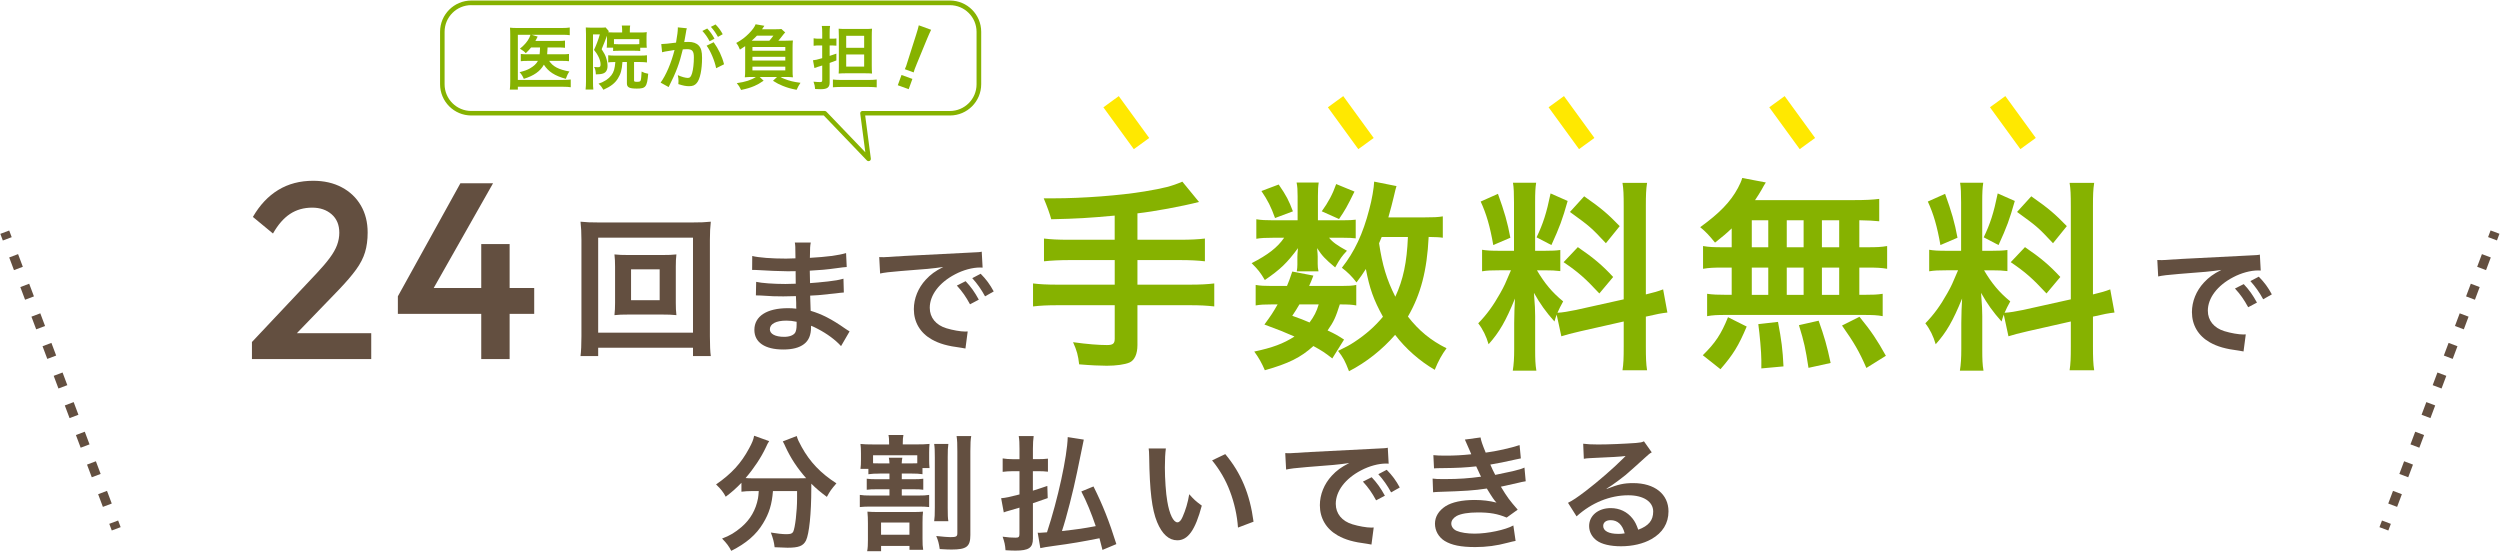
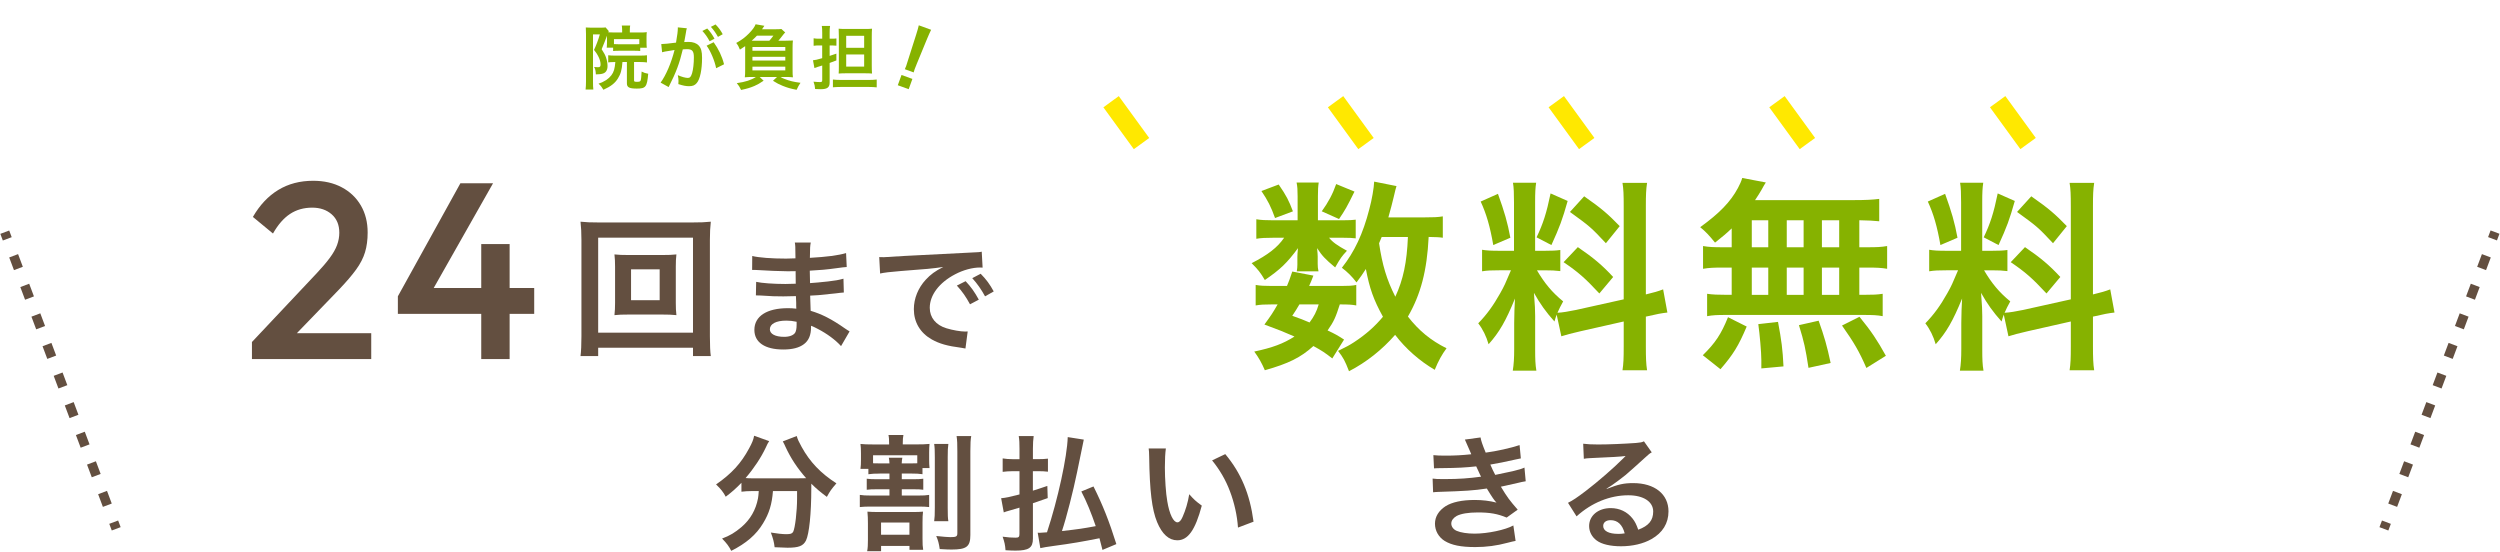
<svg xmlns="http://www.w3.org/2000/svg" id="_レイヤー_2" viewBox="0 0 657 145">
  <defs>
    <style>.cls-1{fill:none;}.cls-2{fill:#86b200;}.cls-3{fill:#ffe800;}.cls-4{fill:#634f40;}</style>
  </defs>
  <g id="content">
-     <path class="cls-2" d="M139.57,12.47c-.46.57-.71.86-1.4,1.51-.4-.46-.82-.77-1.53-1.18,1.26-1.04,2-1.91,2.5-2.95.11-.22.16-.35.27-.71h-3.32v11.86h11.88c.93,0,1.53-.04,2.02-.11v2.04c-.56-.09-1.08-.13-2-.13h-11.9v.75h-2.11c.07-.62.11-1.22.11-2.11v-12.22c0-.78-.02-1.38-.07-1.95.58.07,1.06.09,1.97.09h11.7c.91,0,1.42-.04,2.04-.13v2.02c-.6-.09-1.07-.11-1.99-.11h-8.05l1.6.47c-.07.15-.09.18-.15.33q-.15.29-.44.82h5.99c.87,0,1.31-.02,1.79-.09v1.89c-.56-.07-1.08-.09-1.77-.09h-2.81q0,.16-.02.4c-.02.53-.04.89-.09,1.4h3.99c.82,0,1.24-.02,1.75-.09v1.91c-.49-.07-.98-.09-1.8-.09h-3.41c.93,1.46,2.48,2.28,5.32,2.79-.42.6-.6.98-.95,1.93-2.95-.82-4.57-1.88-5.76-3.72-.98,1.75-2.62,2.9-5.27,3.72-.29-.69-.66-1.28-1.11-1.75,1.35-.35,1.97-.57,2.73-1,1-.58,1.68-1.2,2.08-1.97h-2.53c-.98,0-1.42.02-1.97.09v-1.91c.55.07.95.09,2,.09h2.95c.07-.66.07-.8.11-1.8h-2.37Z" />
    <path class="cls-2" d="M159.51,9.41q-.51,1.4-1.4,3.52c.66,1.02.91,1.49,1.13,2.11.26.73.42,1.58.42,2.31,0,1.08-.44,1.77-1.28,2-.38.13-1,.18-1.79.2-.05-.98-.16-1.48-.46-1.95.36.05.67.07.97.07.6,0,.73-.15.73-.78s-.24-1.42-.66-2.2c-.22-.44-.49-.84-1.06-1.57.56-1.18,1.11-2.62,1.53-4.08h-1.8v12.43c0,.95.02,1.46.09,2.06h-2.04c.07-.58.11-1.26.11-2.1v-12.52c0-.6-.02-1.13-.05-1.69.35.04.75.05,1.28.05h2.75c.64,0,.89-.02,1.17-.07l.84.98c-.05.11-.07.15-.13.31.35.02.71.04,1.33.04h2.31v-.62c0-.47-.04-.87-.09-1.2h2.2c-.07.36-.09.69-.09,1.26v.57h2.84c.67,0,1.15-.02,1.62-.09-.05.38-.07.64-.07,1.31v1.46c0,.58.02.88.07,1.33h-1.73v.86c-.46-.05-.87-.07-1.44-.07h-4.24c-.58,0-1.02.02-1.44.07v-.89h-1.69q.02-.11.04-.33c.02-.15.04-.67.04-1.04v-1.73ZM161.55,16.31c-.87,0-1.2.02-1.71.09v-1.88c.51.07,1.02.09,1.71.09h6.7c.91,0,1.26-.02,1.77-.09v1.89c-.53-.07-1.04-.11-1.77-.11h-1.62v4.85c0,.29.15.35.8.35s.84-.09.95-.4c.11-.31.16-.97.24-2.3.62.33.91.42,1.73.58-.31,3.48-.64,3.9-3.01,3.9-1.97,0-2.59-.33-2.59-1.37v-5.61h-1.17c-.16,2.11-.44,3.1-1.17,4.28-.78,1.28-1.88,2.13-3.83,3.01-.42-.71-.69-1.06-1.28-1.6,1.64-.58,2.6-1.22,3.37-2.21.64-.82.91-1.79,1.04-3.48h-.18ZM168.02,10.28h-6.67v1.31c.29.02.58.04,1.22.04h4.24c.64,0,.84,0,1.2-.04v-1.31Z" />
    <path class="cls-2" d="M180.32,8.24c-.09.53-.22,1.28-.4,2.26q-.05.31-.11.55c.55-.02.8-.04,1.13-.04,1.2,0,2.1.33,2.7.97.62.69.86,1.57.86,3.22,0,3.13-.53,5.63-1.4,6.63-.51.6-1.06.82-2.02.82-.84,0-1.58-.15-2.81-.55.02-.35.04-.62.04-.8,0-.47-.04-.84-.18-1.55.98.44,2.02.73,2.66.73.53,0,.82-.35,1.09-1.24.29-.95.47-2.61.47-4.15,0-1.68-.42-2.17-1.82-2.17-.38,0-.67.02-1.09.05-.89,3.73-1.71,5.94-3.72,9.91l-2.11-1.17c1.4-1.91,2.81-5.19,3.66-8.58q-.27.04-.86.15l-1.66.27c-.29.05-.49.11-.75.18l-.22-2.15c.82-.02,1.77-.11,3.88-.38.35-2.02.47-3.06.47-3.68v-.33l2.37.24c-.05.15-.11.38-.15.57l-.04.24ZM185.86,7.49c.8.86,1.29,1.55,1.91,2.68l-1.28.67c-.6-1.11-1.11-1.84-1.91-2.71l1.28-.64ZM187.55,11.1c1.26,1.73,2.2,3.7,2.73,5.79l-2.08,1.04c-.36-1.91-1.49-4.59-2.5-5.92l1.84-.91ZM188.68,9.7c-.55-1-1.15-1.86-1.86-2.64l1.22-.64c.82.84,1.33,1.53,1.89,2.57l-1.26.71Z" />
    <path class="cls-2" d="M206.34,10.7c1.06,0,1.38-.02,2.04-.05-.07.56-.09.89-.09,1.89v5.67c0,1.13.02,1.64.09,2.11-.62-.07-1.22-.09-1.97-.09h-1.31c.4.24.64.35,1.06.51,1.35.53,2.37.78,4.21,1.02-.42.6-.67,1.08-1.02,1.84-1.64-.31-2.42-.55-3.66-1.04-.98-.4-1.48-.66-2.55-1.33l1.07-1h-4.57l1.04.98c-1.04.71-1.53.98-2.39,1.37-1.08.46-1.88.71-3.53,1.06-.36-.78-.62-1.18-1.13-1.79,2.28-.33,3.72-.78,5.03-1.62h-.93c-.77,0-1.33.02-1.99.09.07-.53.09-1.02.09-2.11v-6.08c-.4.29-.66.46-1.38.91-.26-.69-.53-1.2-.97-1.75,1.38-.75,2.35-1.48,3.35-2.5.95-.97,1.49-1.73,1.75-2.41l2.3.4c-.05.07-.27.38-.62.91h3.3c.93,0,1.4-.02,1.79-.07l1,.91q-.11.11-.29.31s-.05.07-.15.18q-.04.05-.56.71c-.4.53-.53.66-.8.97h1.8ZM202.19,10.7c.46-.51.62-.75,1.06-1.33h-4.32c-.47.49-.77.78-1.38,1.33h4.65ZM197.74,13.34h8.64v-.98h-8.64v.98ZM197.74,15.91h8.64v-.98h-8.64v.98ZM197.74,18.5h8.64v-.98h-8.64v.98Z" />
    <path class="cls-2" d="M215.24,11.94c-.46,0-.86.02-1.42.09v-1.97c.46.09.84.11,1.42.11h.84v-1.49c0-.86-.02-1.33-.11-1.86h2.17c-.09.55-.11.97-.11,1.84v1.51h.69c.4,0,.75-.02,1.09-.07v1.91c-.4-.05-.73-.07-1.11-.07h-.67v2.75c.75-.24.95-.31,1.77-.6v1.79c-.84.33-.98.38-1.77.66v5.17c0,1.26-.64,1.73-2.33,1.73-.4,0-.91-.02-1.49-.05-.05-.75-.15-1.15-.42-1.93.67.07,1.26.11,1.71.11s.58-.09.58-.53v-3.83q-.75.24-1.28.4c-.42.13-.49.15-.77.27l-.38-2.04c.6-.05,1.02-.15,2.42-.55v-3.35h-.84ZM218.88,20.9c.6.07,1.29.11,2.13.11h7.29c.87,0,1.48-.04,2.1-.11v2.06c-.66-.07-1.26-.11-2.11-.11h-7.27c-.91,0-1.55.04-2.13.09v-2.04ZM222.24,19.26c-.67,0-1.29.02-1.84.07.04-.42.05-.95.05-1.73v-8.09c0-.91-.02-1.48-.05-1.97.47.05.95.07,1.88.07h4.94c1,0,1.48-.02,1.95-.07-.05.6-.07,1.13-.07,2.21v7.47c0,.93.02,1.44.07,2.11-.44-.05-1.07-.07-1.86-.07h-5.06ZM222.38,12.56h4.72v-3.15h-4.72v3.15ZM222.38,17.5h4.72v-3.19h-4.72v3.19Z" />
    <path class="cls-2" d="M235.94,22.4l.98-2.7,2.86,1.04-.98,2.7-2.86-1.04ZM237.79,18.18c.17-.41.26-.6.35-.83q.08-.22.45-1.42l2.17-6.81c.28-.88.58-1.89.7-2.47l3.24,1.18c-.25.51-.71,1.51-1.05,2.34l-2.72,6.61q-.46,1.13-.56,1.41c-.09.24-.16.43-.26.84l-2.31-.84Z" />
    <path class="cls-4" d="M66.21,89.88l17.03-18.08c1.41-1.5,2.55-2.84,3.43-4.03.88-1.19,1.52-2.31,1.91-3.37s.59-2.13.59-3.23c0-2.07-.67-3.68-2.01-4.85-1.34-1.17-3.05-1.75-5.12-1.75-2.2,0-4.14.55-5.81,1.65-1.67,1.1-3.17,2.82-4.49,5.15l-5.28-4.36c1.8-3.12,4.03-5.49,6.67-7.09,2.64-1.61,5.7-2.41,9.17-2.41,2.86,0,5.37.57,7.52,1.72,2.16,1.14,3.83,2.74,5.02,4.78s1.78,4.41,1.78,7.1c0,1.94-.23,3.66-.69,5.18s-1.24,3.04-2.34,4.55c-1.1,1.52-2.62,3.29-4.55,5.31l-13.07,13.53-9.77.2ZM66.21,94.37v-4.49l6.53-2.31h24.82v6.8h-31.35Z" />
    <path class="cls-4" d="M104.56,77.87l16.43-29.7h8.58l-16.83,29.7h-8.18ZM104.56,82.49v-4.62l3.23-2.18h32.6v6.8h-35.84ZM126.47,94.37v-30.23h7.46v30.23h-7.46Z" />
    <path class="cls-4" d="M182.12,93.58v-2.2h-24.92v2.2h-4.64c.16-1.28.24-3,.24-5.2v-25.32c0-1.88-.08-3.32-.24-4.8,1.48.16,2.72.2,4.68.2h24.8c2,0,3.24-.04,4.76-.2-.16,1.48-.24,2.8-.24,4.8v25.36c0,2.16.08,4.16.24,5.16h-4.68ZM157.2,87.42h24.92v-24.96h-24.92v24.96ZM173.88,67.02c1.76,0,2.84-.04,3.88-.16-.12.96-.16,1.96-.16,3.2v9.56c0,1.28.04,2.16.16,3.2-1.16-.12-2.2-.16-3.88-.16h-8.52c-2,0-2.68.04-3.88.16.12-1.08.16-2,.16-3.2v-9.56c0-1.16-.04-2.16-.16-3.2,1,.12,2.12.16,3.88.16h8.52ZM165.84,78.9h7.52v-8.12h-7.52v8.12Z" />
    <path class="cls-4" d="M221.03,90.96c-1.45-1.62-3.73-3.3-6.11-4.52-.73-.4-.99-.5-1.78-.83v.36c0,2.08-.59,3.5-1.85,4.46-1.25.96-3.04,1.42-5.45,1.42-4.82,0-7.59-1.88-7.59-5.15,0-3.6,3.27-5.71,8.81-5.71.79,0,1.35.03,2.21.13q0-.4-.03-.79v-.73q-.03-.46-.07-1.78c-1.58.03-2.61.07-3.3.07-2.01,0-3.23-.03-5.97-.23-.43-.03-.76-.03-1.25-.03l.07-3.56c1.42.33,4.55.56,7.69.56.66,0,1.78-.03,2.71-.07,0-.3,0-1.42-.03-3.3-1.06.03-1.58.03-2.08.03-1.62,0-5.88-.17-8.09-.33-.36-.03-.63-.03-.73-.03h-.53l.03-3.66c1.68.43,5.08.69,8.88.69.53,0,1.65-.03,2.48-.07-.03-3.3-.03-3.33-.17-4.16h4.19c-.17.89-.2,1.32-.23,4.03,4.49-.26,7.36-.63,9.51-1.25l.17,3.66q-.73.03-2.61.3c-2.9.4-4.19.5-7.1.66.03.83.03,1.22.07,3.27q1.65-.1,4.69-.43c2.08-.26,2.61-.33,4.09-.73l.1,3.63c-.56.03-1.39.13-2.15.23-.5.07-1.98.23-4.46.46-.46.03-.96.07-2.24.13q.1,3.2.13,3.99c2.9.86,5.48,2.15,9.04,4.65.56.36.73.5,1.19.76l-2.24,3.86ZM206.61,84.26c-2.67,0-4.29.86-4.29,2.28,0,1.22,1.42,1.98,3.76,1.98,1.39,0,2.41-.4,2.87-1.06.26-.43.4-1.12.4-2.11v-.79c-1.09-.23-1.75-.3-2.74-.3Z" />
    <path class="cls-4" d="M231.03,67.56c.73.03,1.09.03,1.25.03q.59,0,5.45-.33c2.41-.13,8.05-.43,16.87-.86,2.71-.13,2.87-.13,3.4-.26l.23,4.19q-.36-.03-.69-.03c-1.98,0-4.42.66-6.53,1.78-4.19,2.18-6.67,5.48-6.67,8.81,0,2.57,1.62,4.55,4.39,5.38,1.62.5,3.73.86,4.92.86.03,0,.33,0,.66-.03l-.59,4.49c-.43-.1-.5-.1-1.12-.2-3.63-.46-5.71-1.06-7.72-2.18-3.04-1.72-4.72-4.52-4.72-7.96,0-2.8,1.12-5.58,3.14-7.76,1.25-1.35,2.44-2.24,4.59-3.33-2.67.4-4.72.59-11.12,1.06-2.94.23-4.46.43-5.48.66l-.23-4.32ZM253.77,73.9c1.45,1.55,2.34,2.81,3.46,4.85l-2.31,1.22c-1.09-2.01-2.01-3.33-3.46-4.92l2.31-1.16ZM258.88,77.89c-.99-1.82-2.08-3.37-3.37-4.79l2.21-1.16c1.49,1.52,2.41,2.77,3.43,4.65l-2.28,1.29Z" />
-     <path class="cls-4" d="M566.92,68.33c.73.03,1.09.03,1.25.03q.59,0,5.45-.33c2.41-.13,8.05-.43,16.87-.86,2.71-.13,2.87-.13,3.4-.26l.23,4.19q-.36-.03-.69-.03c-1.98,0-4.42.66-6.54,1.78-4.19,2.18-6.67,5.48-6.67,8.81,0,2.57,1.62,4.55,4.39,5.38,1.62.5,3.73.86,4.92.86.03,0,.33,0,.66-.03l-.59,4.49c-.43-.1-.5-.1-1.12-.2-3.63-.46-5.71-1.06-7.72-2.18-3.04-1.72-4.72-4.52-4.72-7.96,0-2.8,1.12-5.58,3.14-7.76,1.25-1.35,2.44-2.24,4.59-3.33-2.67.4-4.72.59-11.12,1.06-2.94.23-4.46.43-5.48.66l-.23-4.32ZM589.66,74.67c1.45,1.55,2.34,2.81,3.47,4.85l-2.31,1.22c-1.09-2.01-2.01-3.33-3.47-4.92l2.31-1.16ZM594.77,78.66c-.99-1.82-2.08-3.37-3.37-4.79l2.21-1.16c1.49,1.52,2.41,2.77,3.43,4.65l-2.28,1.29Z" />
-     <path class="cls-2" d="M292.93,56.66c-7,.64-9.67.8-16.66.96q-.59-2.19-1.98-5.5h2.62c7.64,0,17.52-.75,23.93-1.82,5.07-.85,7-1.33,9.88-2.56l4.38,5.34c-4.59,1.17-11.86,2.51-16.18,2.99v6.94h11.05c3.04,0,4.91-.11,6.68-.32v5.98c-1.82-.21-3.84-.32-6.57-.32h-11.16v6.46h13.67c2.99,0,4.75-.11,6.52-.32v6.04c-1.87-.21-3.63-.32-6.52-.32h-13.67v10.47c0,2.35-.75,4-2.08,4.59-1.23.53-3.52.85-5.98.85-1.6,0-4.22-.11-7.26-.37-.27-2.35-.59-3.58-1.6-5.82,3.85.53,6.73.75,8.92.75,1.55,0,2.03-.37,2.03-1.66v-8.81h-14.9c-2.94,0-4.7.11-6.57.32v-6.04c1.76.21,3.52.32,6.57.32h14.9v-6.46h-11.91c-2.35,0-4.86.11-6.68.32v-5.98c1.76.21,3.58.32,6.62.32h11.96v-6.35Z" />
    <path class="cls-2" d="M352.86,57.89c1.6,0,2.78-.05,3.42-.16v4.91c-.8-.11-1.76-.16-3.42-.16h-3.58c.96,1.18,2.08,1.98,4.7,3.42-1.44,1.55-1.66,1.87-3.1,4.38-2.67-2.24-3.42-3.04-4.75-5.07.11,1.12.16,1.76.16,2.19v1.92c0,.69.05,1.34.21,1.98h-5.71c.11-.59.16-1.17.16-1.76v-2.03c0-.48.05-1.33.16-2.3-2.88,3.9-4.59,5.55-8.71,8.38-1.17-1.98-1.76-2.72-3.47-4.43,4.27-2.19,6.78-4.11,8.54-6.68h-2.88c-1.92,0-3.26.05-4.43.27v-5.13c1.23.21,2.46.27,4.49.27h6.36v-6.3c0-1.66-.05-2.56-.27-3.63h5.82c-.16,1.01-.21,1.92-.21,3.52v6.41h6.52ZM350.13,94.2c-1.98-1.55-2.72-2.03-4.97-3.26-3.36,3.04-6.52,4.59-12.76,6.36-.8-1.87-1.6-3.31-2.78-4.91,4.81-1.02,7.64-2.08,10.57-3.95-2.67-1.17-4.11-1.76-7.9-3.15,1.71-2.35,2.19-3.04,3.47-5.29h-1.55c-1.92,0-2.99.05-4.22.27v-5.39c1.17.21,2.24.27,4.22.27h4.01c.53-1.23.75-1.87,1.39-3.79l5.55,1.07c-.48,1.34-.69,1.71-1.12,2.72h8.44c1.87,0,2.94-.05,3.95-.27v5.39c-1.12-.21-2.03-.27-4.33-.27-1.07,3.36-1.55,4.49-3.21,6.84,2.14,1.01,2.51,1.23,4.33,2.4l-3.1,4.97ZM336.04,48.49c2.03,2.94,2.67,4.22,3.74,7.05l-4.7,1.76c-1.07-2.99-1.92-4.65-3.58-7.1l4.54-1.71ZM341.48,80c-.75,1.28-.91,1.55-1.87,2.99,2.24.8,2.94,1.07,4.54,1.76,1.12-1.5,1.87-2.88,2.4-4.75h-5.07ZM355.96,50.35c-2.03,4.11-2.4,4.75-4.06,7.21l-4.54-2.03c1.71-2.35,2.88-4.54,3.79-7.16l4.81,1.98ZM379.19,62.48c-1.07-.16-1.66-.16-3.74-.21-.43,8.87-2.08,15.11-5.45,20.93,2.88,3.69,5.98,6.25,10.15,8.33-1.23,1.66-2.14,3.31-3.1,5.66-4.01-2.35-7.64-5.55-10.41-9.19-3.42,3.9-7.48,7.16-12.12,9.56-1.07-2.78-1.55-3.63-2.88-5.34,2.3-1.12,2.99-1.5,4.22-2.3,3.1-2.03,5.5-4.17,7.58-6.68-2.51-4.54-3.52-7.48-4.49-12.55-.96,1.5-1.34,2.03-2.46,3.53-1.17-1.55-2.35-2.72-3.85-3.85,3.31-4.17,5.55-8.92,7.21-15.38.69-2.51,1.23-5.71,1.28-7.26l5.87,1.17c-.21.64-.32,1.12-.75,2.94-.32,1.39-.8,3.2-1.39,5.29h9.29c2.56,0,3.74-.05,5.02-.27v5.61ZM363.11,62.27q-.43.96-.69,1.66c.85,5.71,1.98,9.51,4.27,14.05,2.08-4.49,3.04-9.03,3.31-15.7h-6.89Z" />
    <path class="cls-2" d="M409.1,82.67c-.27.69-.32.96-.59,1.82-2.24-2.51-3.74-4.59-5.39-7.53.27,3.63.32,4.38.32,6.09v8.81c0,2.56.05,3.95.32,5.55h-6.2c.27-1.71.37-3.31.37-5.66v-6.89c0-2.14.11-4.65.21-6.41-2.4,5.88-4.11,8.87-6.94,12.02-.59-2.08-1.55-4.01-2.72-5.5,2.24-2.3,3.95-4.65,5.77-7.9,1.12-1.98,1.33-2.51,2.83-6.04h-2.78c-2.35,0-3.53.05-4.81.27v-5.66c1.23.21,2.35.27,4.81.27h3.58v-12.66c0-2.4-.05-3.95-.27-5.23h6.09c-.21,1.39-.27,2.62-.27,5.18v12.71h2.51c2.03,0,2.94-.05,4.11-.21v5.55c-1.28-.16-2.35-.21-4.22-.21h-1.92c1.98,3.37,3.95,5.77,6.89,8.17-.75,1.33-.96,1.82-1.5,2.99,1.23-.05,3.1-.37,4.91-.75l12.5-2.78v-24.41c0-3.1-.05-4.54-.32-6.2h6.46c-.27,1.76-.32,3.2-.32,6.14v23.18c2.19-.53,3.15-.8,4.54-1.33l1.12,6.09c-1.44.16-2.94.43-5.13.96l-.53.11v7.8c0,2.99.05,4.59.32,6.3h-6.46c.27-1.82.32-3.1.32-6.36v-6.46l-11.32,2.56c-2.35.53-3.9.96-5.07,1.33l-1.23-5.71ZM393.66,50.94c1.71,4.75,2.51,7.48,3.26,11.54l-4.49,1.92c-.85-4.91-1.82-8.22-3.31-11.43l4.54-2.03ZM411.98,52.81c-1.39,4.91-2.08,6.78-4.27,11.59l-3.9-2.03c1.71-3.58,2.62-6.36,3.68-11.54l4.49,1.98ZM414.65,64.94c4.22,2.88,6.52,4.86,9.29,7.85l-3.63,4.33c-3.74-4.01-5.55-5.61-9.4-8.22l3.74-3.95ZM416.31,51.58c4.59,3.21,6.3,4.7,9.35,7.85l-3.63,4.49c-3.95-4.22-4.22-4.43-9.45-8.22l3.74-4.11Z" />
-     <path class="cls-2" d="M455.09,60.02c-1.5,1.44-2.3,2.08-4.38,3.74-1.66-2.03-2.35-2.78-3.9-4.06,5.02-3.63,7.96-6.62,9.93-10.31.48-.91.91-1.82,1.12-2.62l6.2,1.18q-.43.64-1.12,1.92c-.53.91-.96,1.6-1.71,2.72h25.9c3.26,0,5.07-.11,6.73-.32v5.88c-1.76-.16-2.51-.21-5.23-.27v7.1h2.08c2.51,0,3.69-.05,5.23-.32v5.98c-1.55-.27-2.78-.32-5.23-.32h-2.08v7.16h1.07c2.51,0,3.69-.05,5.07-.27v5.88c-1.39-.27-2.67-.32-4.97-.32h-36.42c-2.08,0-3.26.05-4.75.32v-5.88c1.44.21,2.83.27,5.23.27h1.23v-7.16h-2.3c-2.4,0-3.63.05-5.23.32v-5.98c1.55.27,2.72.32,5.23.32h2.3v-4.97ZM447.5,93.35c3.26-3.2,4.81-5.5,6.62-9.99l4.91,2.46c-2.19,5.18-3.58,7.37-6.89,11.21l-4.65-3.68ZM460.37,64.99h4.33v-7.1h-4.33v7.1ZM460.37,77.49h4.33v-7.16h-4.33v7.16ZM462.88,96.82v-2.19c0-2.03-.43-6.84-.8-9.45l5.18-.59c.91,4.86,1.23,7.21,1.44,11.7l-5.82.53ZM473.99,64.99v-7.1h-4.43v7.1h4.43ZM473.99,77.49v-7.16h-4.43v7.16h4.43ZM475.27,96.66c-.8-5.18-1.12-6.67-2.51-11.21l5.18-1.17c1.5,4.22,2.19,6.57,3.15,11.11l-5.82,1.28ZM483.34,64.99v-7.1h-4.54v7.1h4.54ZM483.34,77.49v-7.16h-4.54v7.16h4.54ZM490.49,96.71c-1.92-4.43-3.26-6.68-6.41-11.16l4.59-2.3c3.1,3.79,4.7,6.2,6.94,10.25l-5.13,3.2Z" />
+     <path class="cls-2" d="M455.09,60.02c-1.5,1.44-2.3,2.08-4.38,3.74-1.66-2.03-2.35-2.78-3.9-4.06,5.02-3.63,7.96-6.62,9.93-10.31.48-.91.91-1.82,1.12-2.62l6.2,1.18q-.43.64-1.12,1.92c-.53.91-.96,1.6-1.71,2.72h25.9c3.26,0,5.07-.11,6.73-.32v5.88c-1.76-.16-2.51-.21-5.23-.27v7.1h2.08c2.51,0,3.69-.05,5.23-.32v5.98c-1.55-.27-2.78-.32-5.23-.32h-2.08v7.16h1.07c2.51,0,3.69-.05,5.07-.27v5.88c-1.39-.27-2.67-.32-4.97-.32h-36.42c-2.08,0-3.26.05-4.75.32v-5.88c1.44.21,2.83.27,5.23.27h1.23v-7.16h-2.3c-2.4,0-3.63.05-5.23.32v-5.98c1.55.27,2.72.32,5.23.32h2.3v-4.97ZM447.5,93.35c3.26-3.2,4.81-5.5,6.62-9.99l4.91,2.46c-2.19,5.18-3.58,7.37-6.89,11.21l-4.65-3.68M460.37,64.99h4.33v-7.1h-4.33v7.1ZM460.37,77.49h4.33v-7.16h-4.33v7.16ZM462.88,96.82v-2.19c0-2.03-.43-6.84-.8-9.45l5.18-.59c.91,4.86,1.23,7.21,1.44,11.7l-5.82.53ZM473.99,64.99v-7.1h-4.43v7.1h4.43ZM473.99,77.49v-7.16h-4.43v7.16h4.43ZM475.27,96.66c-.8-5.18-1.12-6.67-2.51-11.21l5.18-1.17c1.5,4.22,2.19,6.57,3.15,11.11l-5.82,1.28ZM483.34,64.99v-7.1h-4.54v7.1h4.54ZM483.34,77.49v-7.16h-4.54v7.16h4.54ZM490.49,96.71c-1.92-4.43-3.26-6.68-6.41-11.16l4.59-2.3c3.1,3.79,4.7,6.2,6.94,10.25l-5.13,3.2Z" />
    <path class="cls-2" d="M526.6,82.67c-.27.69-.32.96-.59,1.82-2.24-2.51-3.74-4.59-5.39-7.53.27,3.63.32,4.38.32,6.09v8.81c0,2.56.05,3.95.32,5.55h-6.2c.27-1.71.37-3.31.37-5.66v-6.89c0-2.14.11-4.65.21-6.41-2.4,5.88-4.11,8.87-6.94,12.02-.59-2.08-1.55-4.01-2.72-5.5,2.24-2.3,3.95-4.65,5.77-7.9,1.12-1.98,1.33-2.51,2.83-6.04h-2.78c-2.35,0-3.52.05-4.81.27v-5.66c1.23.21,2.35.27,4.81.27h3.58v-12.66c0-2.4-.05-3.95-.27-5.23h6.09c-.21,1.39-.27,2.62-.27,5.18v12.71h2.51c2.03,0,2.94-.05,4.11-.21v5.55c-1.28-.16-2.35-.21-4.22-.21h-1.92c1.98,3.37,3.95,5.77,6.89,8.17-.75,1.33-.96,1.82-1.5,2.99,1.23-.05,3.1-.37,4.91-.75l12.5-2.78v-24.41c0-3.1-.05-4.54-.32-6.2h6.46c-.27,1.76-.32,3.2-.32,6.14v23.18c2.19-.53,3.15-.8,4.54-1.33l1.12,6.09c-1.44.16-2.94.43-5.13.96l-.53.11v7.8c0,2.99.05,4.59.32,6.3h-6.46c.27-1.82.32-3.1.32-6.36v-6.46l-11.32,2.56c-2.35.53-3.9.96-5.07,1.33l-1.23-5.71ZM511.17,50.94c1.71,4.75,2.51,7.48,3.26,11.54l-4.49,1.92c-.85-4.91-1.82-8.22-3.31-11.43l4.54-2.03ZM529.49,52.81c-1.39,4.91-2.08,6.78-4.27,11.59l-3.9-2.03c1.71-3.58,2.62-6.36,3.68-11.54l4.49,1.98ZM532.16,64.94c4.22,2.88,6.52,4.86,9.29,7.85l-3.63,4.33c-3.74-4.01-5.55-5.61-9.4-8.22l3.74-3.95ZM533.81,51.58c4.59,3.21,6.3,4.7,9.35,7.85l-3.63,4.49c-3.95-4.22-4.22-4.43-9.45-8.22l3.74-4.11Z" />
    <rect class="cls-4" x=".34" y="60.96" width="2.49" height="1.87" transform="translate(-21.67 4.51) rotate(-20.59)" />
    <path class="cls-4" d="M27.04,133.21l-1.25-3.33,2.33-.88,1.25,3.33-2.33.88ZM24.12,125.43l-1.25-3.33,2.33-.88,1.25,3.33-2.33.88ZM21.2,117.66l-1.25-3.33,2.33-.88,1.25,3.33-2.33.88ZM18.28,109.88l-1.25-3.33,2.33-.88,1.25,3.33-2.33.88ZM15.36,102.1l-1.25-3.33,2.33-.88,1.25,3.33-2.33.88ZM12.43,94.32l-1.25-3.33,2.33-.88,1.25,3.33-2.33.88ZM9.51,86.55l-1.25-3.33,2.33-.88,1.25,3.33-2.33.88ZM6.59,78.77l-1.25-3.33,2.33-.88,1.25,3.33-2.33.88ZM3.67,70.99l-1.25-3.33,2.33-.88,1.25,3.33-2.33.88Z" />
    <rect class="cls-4" x="28.96" y="137.16" width="2.49" height="1.87" transform="translate(-46.65 19.46) rotate(-20.6)" />
    <rect class="cls-4" x="654.48" y="60.65" width="1.87" height="2.49" transform="translate(367.03 653.7) rotate(-69.42)" />
    <path class="cls-4" d="M629.96,133.21l-2.33-.88,1.25-3.33,2.33.88-1.25,3.33ZM632.88,125.43l-2.33-.88,1.25-3.33,2.33.88-1.25,3.33ZM635.8,117.66l-2.33-.88,1.25-3.33,2.33.88-1.25,3.33ZM638.72,109.88l-2.33-.88,1.25-3.33,2.33.88-1.25,3.33ZM641.64,102.1l-2.33-.88,1.25-3.33,2.33.88-1.25,3.33ZM644.57,94.32l-2.33-.88,1.25-3.33,2.33.88-1.25,3.33ZM647.49,86.55l-2.33-.88,1.25-3.33,2.33.88-1.25,3.33ZM650.41,78.77l-2.33-.88,1.25-3.33,2.33.88-1.25,3.33ZM653.33,70.99l-2.33-.88,1.25-3.33,2.33.88-1.25,3.33Z" />
    <rect class="cls-4" x="625.86" y="136.85" width="1.87" height="2.49" transform="translate(276.74 676.05) rotate(-69.37)" />
    <path class="cls-4" d="M197.65,129.05c-1.12,0-1.95.07-2.8.17v-2.34c-1.58,1.62-2.41,2.34-4.13,3.66-.56-1.12-1.35-2.11-2.54-3.23,4.09-2.84,6.57-5.54,8.68-9.47.79-1.45,1.16-2.34,1.32-3.33l3.96,1.42c-.33.5-.5.79-.89,1.68-1.22,2.61-3.17,5.54-5.31,8.02.89.07,1.06.07,1.72.07h12.15c.79,0,1.25,0,2.05-.03-2.31-2.61-4.03-5.21-5.45-8.28-.13-.33-.46-.99-.69-1.39l3.66-1.42c.23.86.56,1.55,1.29,2.87,2.18,3.96,5.02,6.93,9.14,9.57-1.39,1.62-1.65,1.98-2.51,3.56-1.81-1.35-2.64-2.05-4.09-3.47v1.12c0,6.83-.56,12.05-1.39,13.8-.73,1.45-1.91,1.91-4.85,1.91-.66,0-1.19-.03-3.4-.13-.17-1.45-.4-2.25-.99-3.86,1.58.26,3.04.43,3.99.43,1.22,0,1.58-.13,1.88-.63.5-.99,1.02-5.35,1.02-8.78v-1.92h-6.34c-.26,3.43-.99,5.84-2.58,8.45-1.81,3.04-4.49,5.31-8.38,7.26-.63-1.22-1.16-1.95-2.41-3.23,2.05-.76,3.4-1.58,5.12-3.04,2.31-1.98,3.76-4.52,4.32-7.52.1-.56.13-.96.2-1.92h-1.75Z" />
    <path class="cls-4" d="M231.18,124.46c-1.35,0-1.98.03-2.97.17v-1.42h-2.08c.1-.73.13-1.29.13-2.38v-1.75c0-1.06-.03-1.65-.13-2.41.99.1,1.72.13,3.37.13h4.16v-.2c0-.99-.03-1.65-.17-2.28h3.93c-.13.66-.17,1.22-.17,2.24v.23h3.37c1.72,0,2.61-.03,3.66-.13-.07.73-.1,1.35-.1,2.38v1.65c0,.99.03,1.62.1,2.31h-1.85v1.62c-.99-.13-1.58-.17-2.9-.17h-2.54v1.49h3.04c1.19,0,1.82-.03,2.61-.13v2.9c-.79-.1-1.25-.13-2.61-.13h-3.04v1.65h4.32c1.39,0,2.01-.03,2.87-.17v3.2c-.83-.1-1.52-.13-2.87-.13h-12.41c-1.19,0-2.11.03-2.94.13v-3.2c.86.13,1.52.17,2.94.17h4.85v-1.65h-3.3c-1.35,0-1.85.03-2.67.13v-2.9c.79.1,1.49.13,2.67.13h3.3v-1.49h-2.58ZM239.96,134.56c1.12,0,1.85-.03,2.61-.1-.1.83-.13,1.52-.13,2.9v4.16c0,1.45.03,2.14.17,2.97h-3.6v-1.02h-7.46v1.39h-3.66c.17-.92.2-1.68.2-2.94v-4.39c0-1.16-.03-2.08-.13-3.07.76.07,1.62.1,2.81.1h9.21ZM233.75,121.78c-.03-.76-.07-1.02-.17-1.49h3.56c-.1.46-.13.76-.17,1.49h2.54c.66,0,1.06,0,1.55-.03v-2.11h-11.62v2.11c.59.03.92.03,1.72.03h2.58ZM231.54,140.53h7.46v-3.2h-7.46v3.2ZM249.23,116.67c-.13.86-.17,1.75-.17,3.43v13.37c0,1.95.03,2.64.17,3.5h-3.73c.13-.96.17-1.65.17-3.53v-13.27c0-1.82-.03-2.57-.17-3.5h3.73ZM255.24,114.59c-.17.89-.23,2.01-.23,3.99v22.01c0,3.07-.99,3.83-4.98,3.83-.79,0-1.35-.03-3.07-.13-.2-1.42-.43-2.31-.92-3.43,1.95.2,2.97.3,3.73.3,1.52,0,1.82-.17,1.82-1.02v-21.45c0-2.01-.03-3-.2-4.09h3.86Z" />
    <path class="cls-4" d="M272.99,120.66c.99,0,1.52-.03,2.41-.13v3.43c-.89-.1-1.58-.13-2.41-.13h-1.55v5.12c1.19-.36,1.75-.56,3.8-1.25l.1,3.2c-.83.3-2.11.76-3.89,1.35v9.31c0,2.41-1.09,3.14-4.59,3.14-.69,0-1.49-.03-2.61-.1-.1-1.39-.26-2.11-.76-3.56,1.39.2,2.44.26,3.43.26.79,0,.99-.2.99-.96v-6.93c-.59.2-.99.3-2.34.69-1.06.3-1.42.4-1.78.56l-.69-3.73c1.22-.1,2.11-.3,4.82-.99v-6.11h-1.88c-.86,0-1.72.07-2.54.17v-3.53c.86.13,1.62.2,2.57.2h1.85v-2.71c0-1.49-.03-2.34-.2-3.37h3.93c-.13.99-.2,1.85-.2,3.33v2.74h1.55ZM289.73,144.52c-.36-1.45-.46-1.85-.79-3.07-4.46.89-7.33,1.39-11.98,2.01-1.85.26-2.77.4-3.56.59l-.69-4.06c.23.03.36.03.53.03.13,0,.79-.03,1.91-.13,2.84-8.58,5.31-19.9,5.45-25.02l4.22.66c-.17.76-.33,1.55-1.78,8.65-.96,4.69-2.77,11.85-3.96,15.38,4.42-.5,5.48-.66,8.88-1.29-1.19-3.47-2.34-6.34-3.79-9.11l3.2-1.32c2.41,4.82,4.13,9.14,6.01,15.15l-3.63,1.52Z" />
    <path class="cls-4" d="M306.39,117.86c-.17,1.22-.26,2.84-.26,5.02,0,2.87.26,6.83.63,8.85.56,3.43,1.62,5.54,2.67,5.54.5,0,.96-.5,1.35-1.42.79-1.78,1.39-3.76,1.75-5.97,1.16,1.32,1.68,1.82,3.3,3-1.72,6.44-3.63,9.11-6.44,9.11-2.21,0-3.99-1.62-5.31-4.79-1.35-3.3-1.95-8.09-2.08-17.23-.03-1.16-.03-1.39-.13-2.11h4.52ZM322,119.34c4.16,4.98,6.47,10.5,7.43,17.76l-4.09,1.55c-.2-3.1-.96-6.53-2.11-9.54-1.12-3-2.71-5.68-4.69-8.12l3.46-1.65Z" />
-     <path class="cls-4" d="M337.74,119.08c.73.03,1.09.03,1.25.03q.59,0,5.45-.33c2.41-.13,8.05-.43,16.87-.86,2.71-.13,2.87-.13,3.4-.26l.23,4.19q-.36-.03-.69-.03c-1.98,0-4.42.66-6.54,1.78-4.19,2.18-6.67,5.48-6.67,8.81,0,2.57,1.62,4.55,4.39,5.38,1.62.5,3.73.86,4.92.86.03,0,.33,0,.66-.03l-.59,4.49c-.43-.1-.5-.1-1.12-.2-3.63-.46-5.71-1.06-7.72-2.18-3.04-1.72-4.72-4.52-4.72-7.96,0-2.8,1.12-5.58,3.14-7.76,1.25-1.35,2.44-2.24,4.59-3.33-2.67.4-4.72.59-11.12,1.06-2.94.23-4.46.43-5.48.66l-.23-4.32ZM360.48,125.42c1.45,1.55,2.34,2.81,3.47,4.85l-2.31,1.22c-1.09-2.01-2.01-3.33-3.47-4.92l2.31-1.16ZM365.59,129.41c-.99-1.82-2.08-3.37-3.37-4.79l2.21-1.16c1.48,1.52,2.41,2.77,3.43,4.65l-2.28,1.29Z" />
    <path class="cls-4" d="M376.68,119.61c.96.1,1.72.13,3.17.13,2.51,0,4.29-.1,6.8-.36q-.1-.26-.36-.86c-.83-1.91-1.29-2.94-1.32-3l4.12-.56c.13.83.46,1.82,1.35,3.99,2.81-.36,6.63-1.22,8.91-1.98l.33,3.5q-.33.07-1.12.23c-2.21.53-5.88,1.25-6.9,1.39.53,1.22.73,1.65,1.29,2.71,2.84-.59,4.36-.92,4.55-.96,1.88-.46,2.28-.59,3.13-.96l.33,3.6c-.63.1-1.32.23-2.08.43-1.35.33-2.44.56-3.23.73q-.83.17-1.22.26c1.72,2.84,2.24,3.53,4.42,6.04l-2.9,2.08c-2.38-.99-4.36-1.35-7.59-1.35-2.51,0-4.42.33-5.54.92-.92.53-1.42,1.22-1.42,2.01s.56,1.55,1.42,1.91c1.06.46,2.81.73,4.72.73,3.43,0,8.09-.99,10.17-2.15l.59,4.06q-.63.1-2.15.5c-2.81.76-5.54,1.12-8.45,1.12-3.8,0-6.21-.5-8.05-1.62-1.58-.99-2.54-2.67-2.54-4.52s.99-3.43,2.77-4.59c1.72-1.09,4.36-1.65,7.69-1.65,2.01,0,3.93.23,5.71.69-.53-.5-1.16-1.42-2.54-3.7-3.5.53-5.61.66-12.77.89-.56.03-.79.03-1.35.1l-.13-3.6c.96.13,1.16.13,3.4.13,3.47,0,6.21-.2,9.34-.63-.2-.4-.33-.59-.59-1.22-.33-.69-.43-.89-.69-1.49-2.64.3-5.02.43-8.85.46-1.39,0-1.55.03-2.24.07l-.17-3.5Z" />
    <path class="cls-4" d="M422.28,128.48c3-1.19,4.46-1.52,6.93-1.52,5.64,0,9.27,2.9,9.27,7.43,0,3.13-1.55,5.64-4.49,7.29-2.14,1.22-4.95,1.88-7.99,1.88-2.77,0-5.08-.53-6.4-1.52-1.25-.92-1.98-2.31-1.98-3.79,0-2.74,2.38-4.72,5.68-4.72,2.31,0,4.32.96,5.71,2.71.66.83,1.02,1.55,1.52,2.97,2.74-1.02,3.93-2.44,3.93-4.79,0-2.57-2.54-4.26-6.54-4.26-4.82,0-9.64,1.95-13.6,5.54l-2.25-3.56c1.16-.56,2.48-1.45,4.65-3.1,3.07-2.34,7.36-6.04,9.87-8.58.07-.07.4-.4.59-.59l-.03-.03c-1.25.17-3.37.3-9.34.56-.73.03-.96.07-1.58.17l-.17-3.96c1.12.13,2.08.2,3.89.2,2.81,0,6.83-.17,10.03-.4,1.16-.1,1.52-.17,2.05-.43l2.05,2.9c-.56.3-.79.5-1.72,1.35-1.65,1.52-4.06,3.66-5.18,4.62-.59.5-2.97,2.28-3.63,2.71q-.83.56-1.35.86l.07.07ZM423.27,136.7c-1.19,0-1.95.59-1.95,1.52,0,1.32,1.49,2.08,3.93,2.08.63,0,.79,0,1.72-.13-.59-2.28-1.85-3.47-3.7-3.47Z" />
-     <path class="cls-2" d="M228.25,42.35c-.16,0-.32-.06-.43-.18l-11.33-11.82h-92.63c-4.53,0-8.21-3.68-8.21-8.21v-13.79c0-4.53,3.68-8.21,8.21-8.21h125.79c4.53,0,8.21,3.68,8.21,8.21v13.79c0,4.53-3.68,8.21-8.21,8.21h-22.28l1.49,11.32c.03.26-.1.51-.34.62-.08.04-.17.06-.26.06ZM123.85,1.35c-3.86,0-7.01,3.14-7.01,7.01v13.79c0,3.86,3.14,7.01,7.01,7.01h92.89c.16,0,.32.07.43.18l10.24,10.68-1.34-10.18c-.02-.17.03-.34.14-.47.11-.13.28-.2.45-.2h22.97c3.86,0,7.01-3.14,7.01-7.01v-13.79c0-3.86-3.14-7.01-7.01-7.01h-125.79Z" />
    <rect class="cls-3" x="293.5" y="25.44" width="5" height="13.6" transform="translate(37.65 180.27) rotate(-36.03)" />
    <rect class="cls-3" x="352.5" y="25.44" width="5" height="13.6" transform="translate(48.93 214.97) rotate(-36.03)" />
    <rect class="cls-3" x="410.5" y="25.44" width="5" height="13.6" transform="translate(60.03 249.08) rotate(-36.03)" />
    <rect class="cls-3" x="468.5" y="25.44" width="5" height="13.6" transform="translate(71.12 283.2) rotate(-36.03)" />
    <rect class="cls-3" x="526.5" y="25.44" width="5" height="13.6" transform="translate(82.21 317.31) rotate(-36.03)" />
    <rect class="cls-1" width="657" height="145" />
  </g>
</svg>